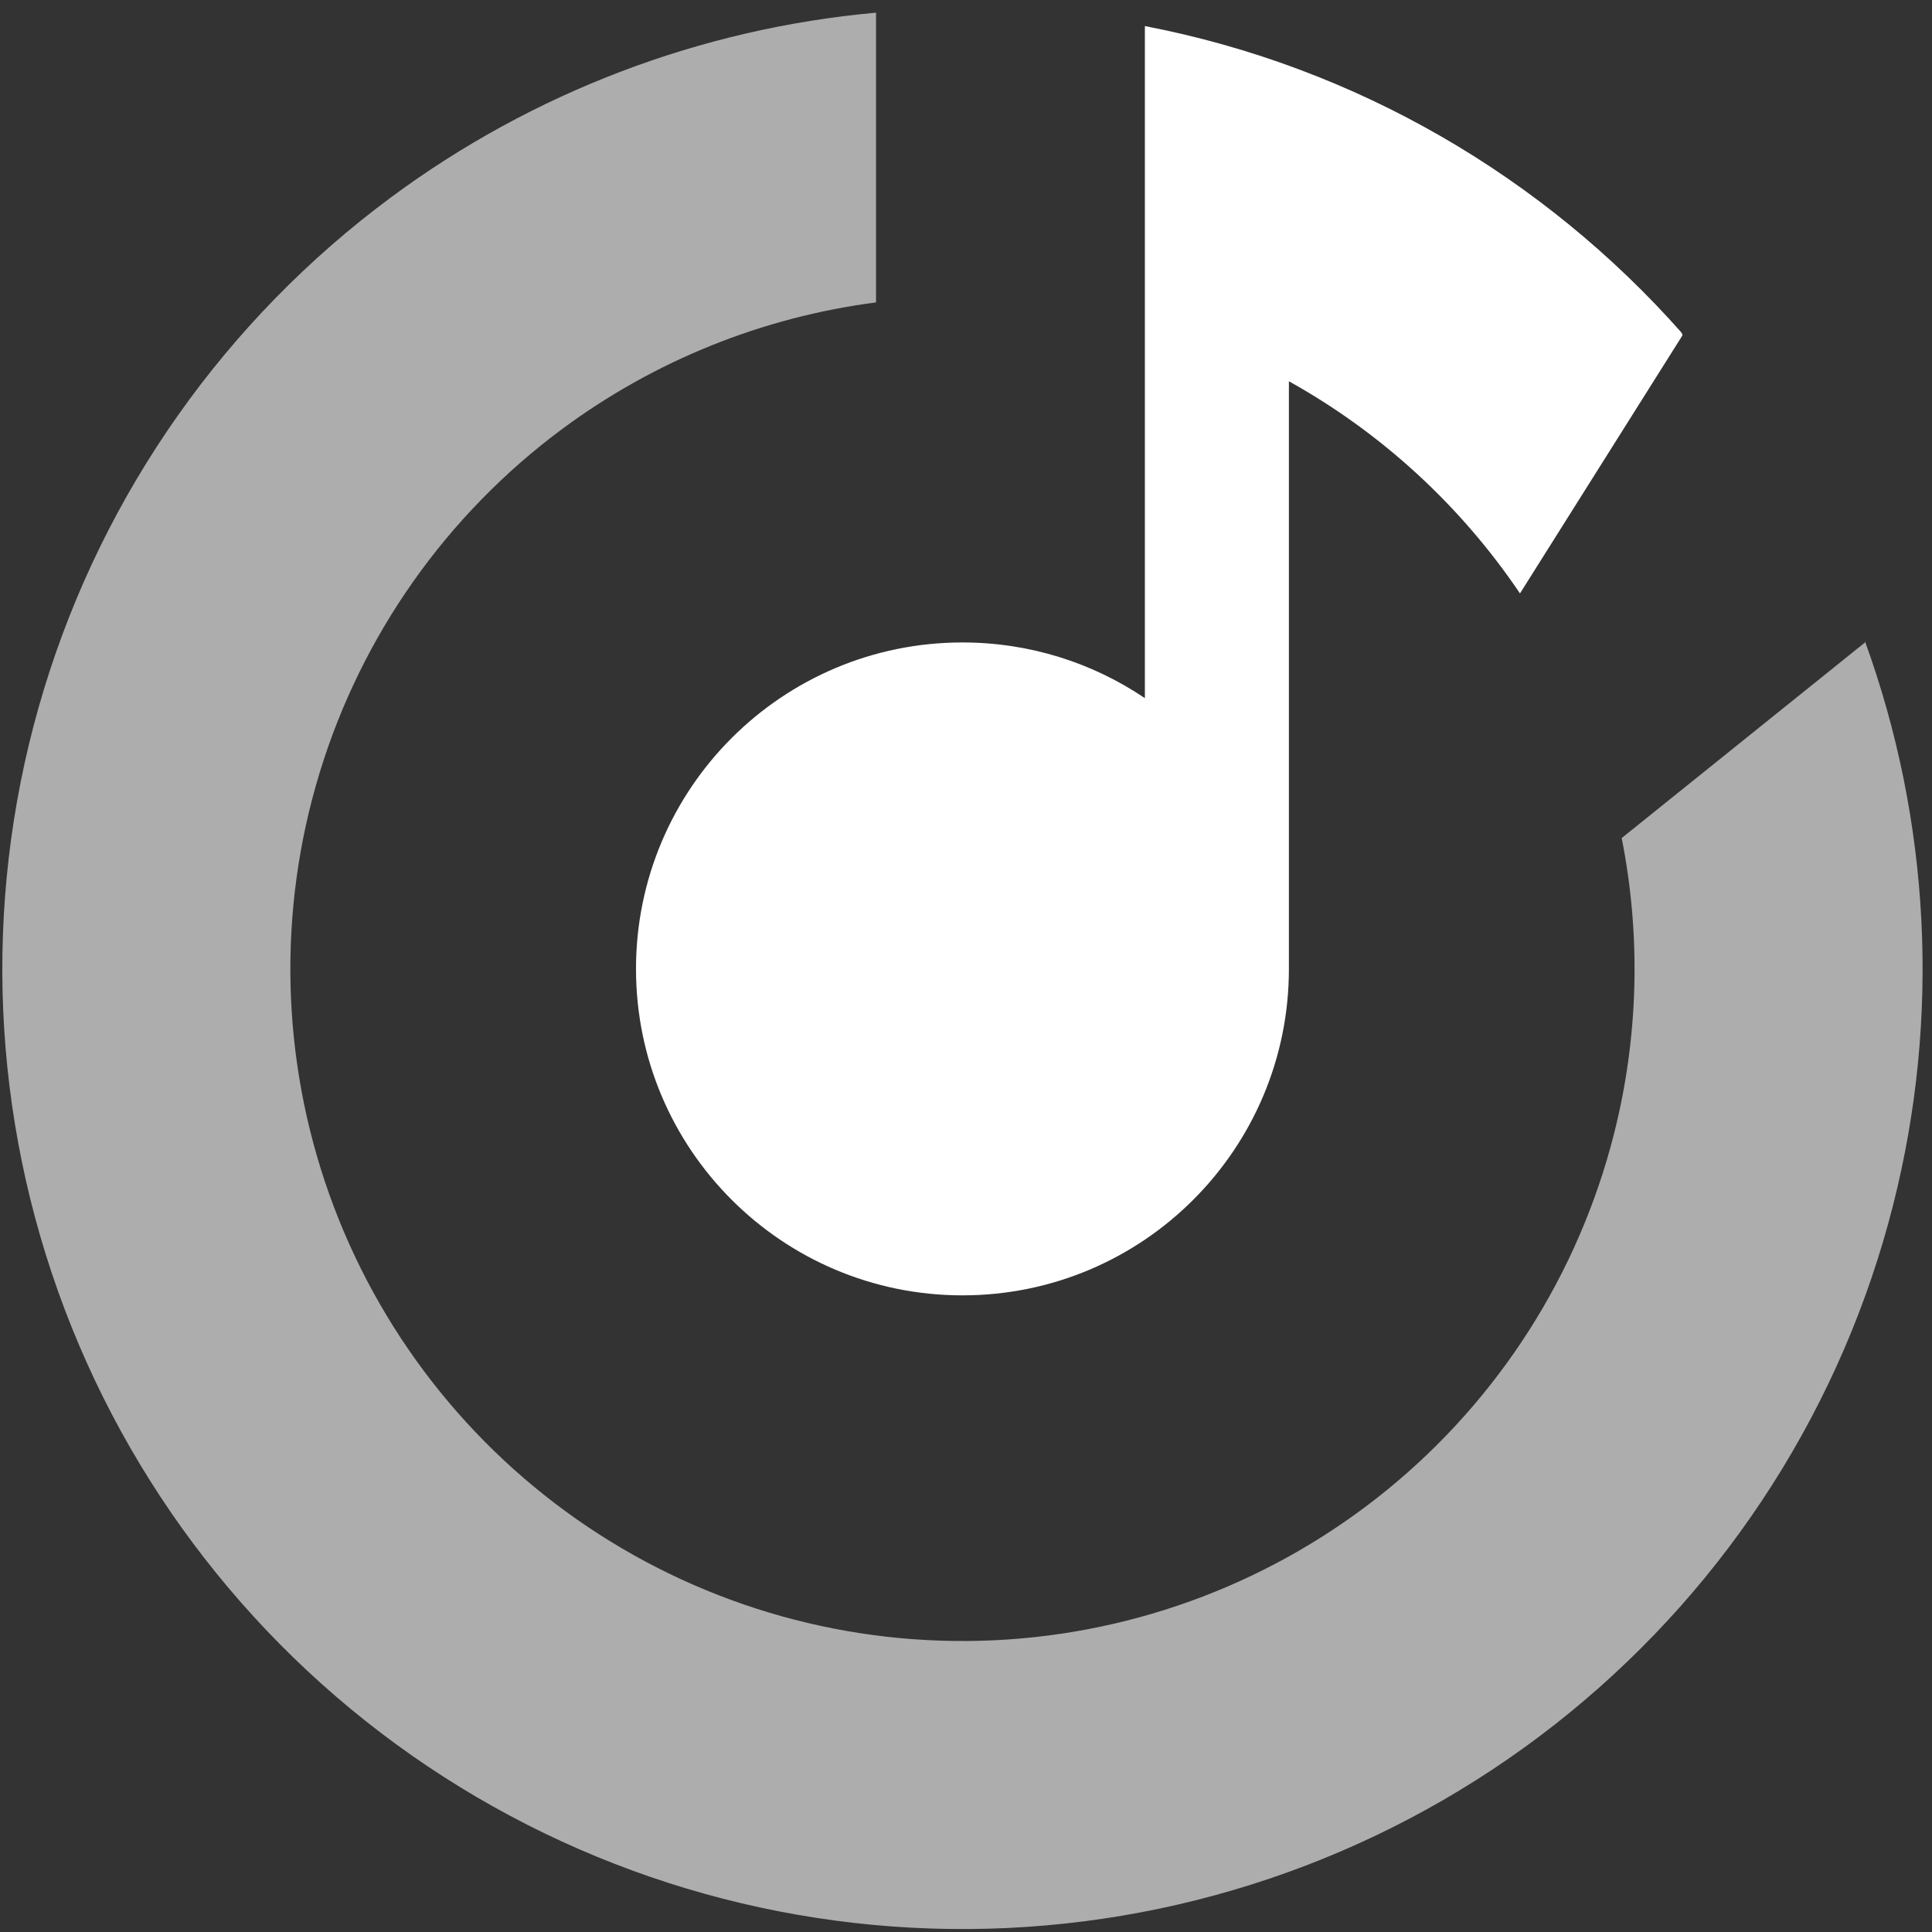
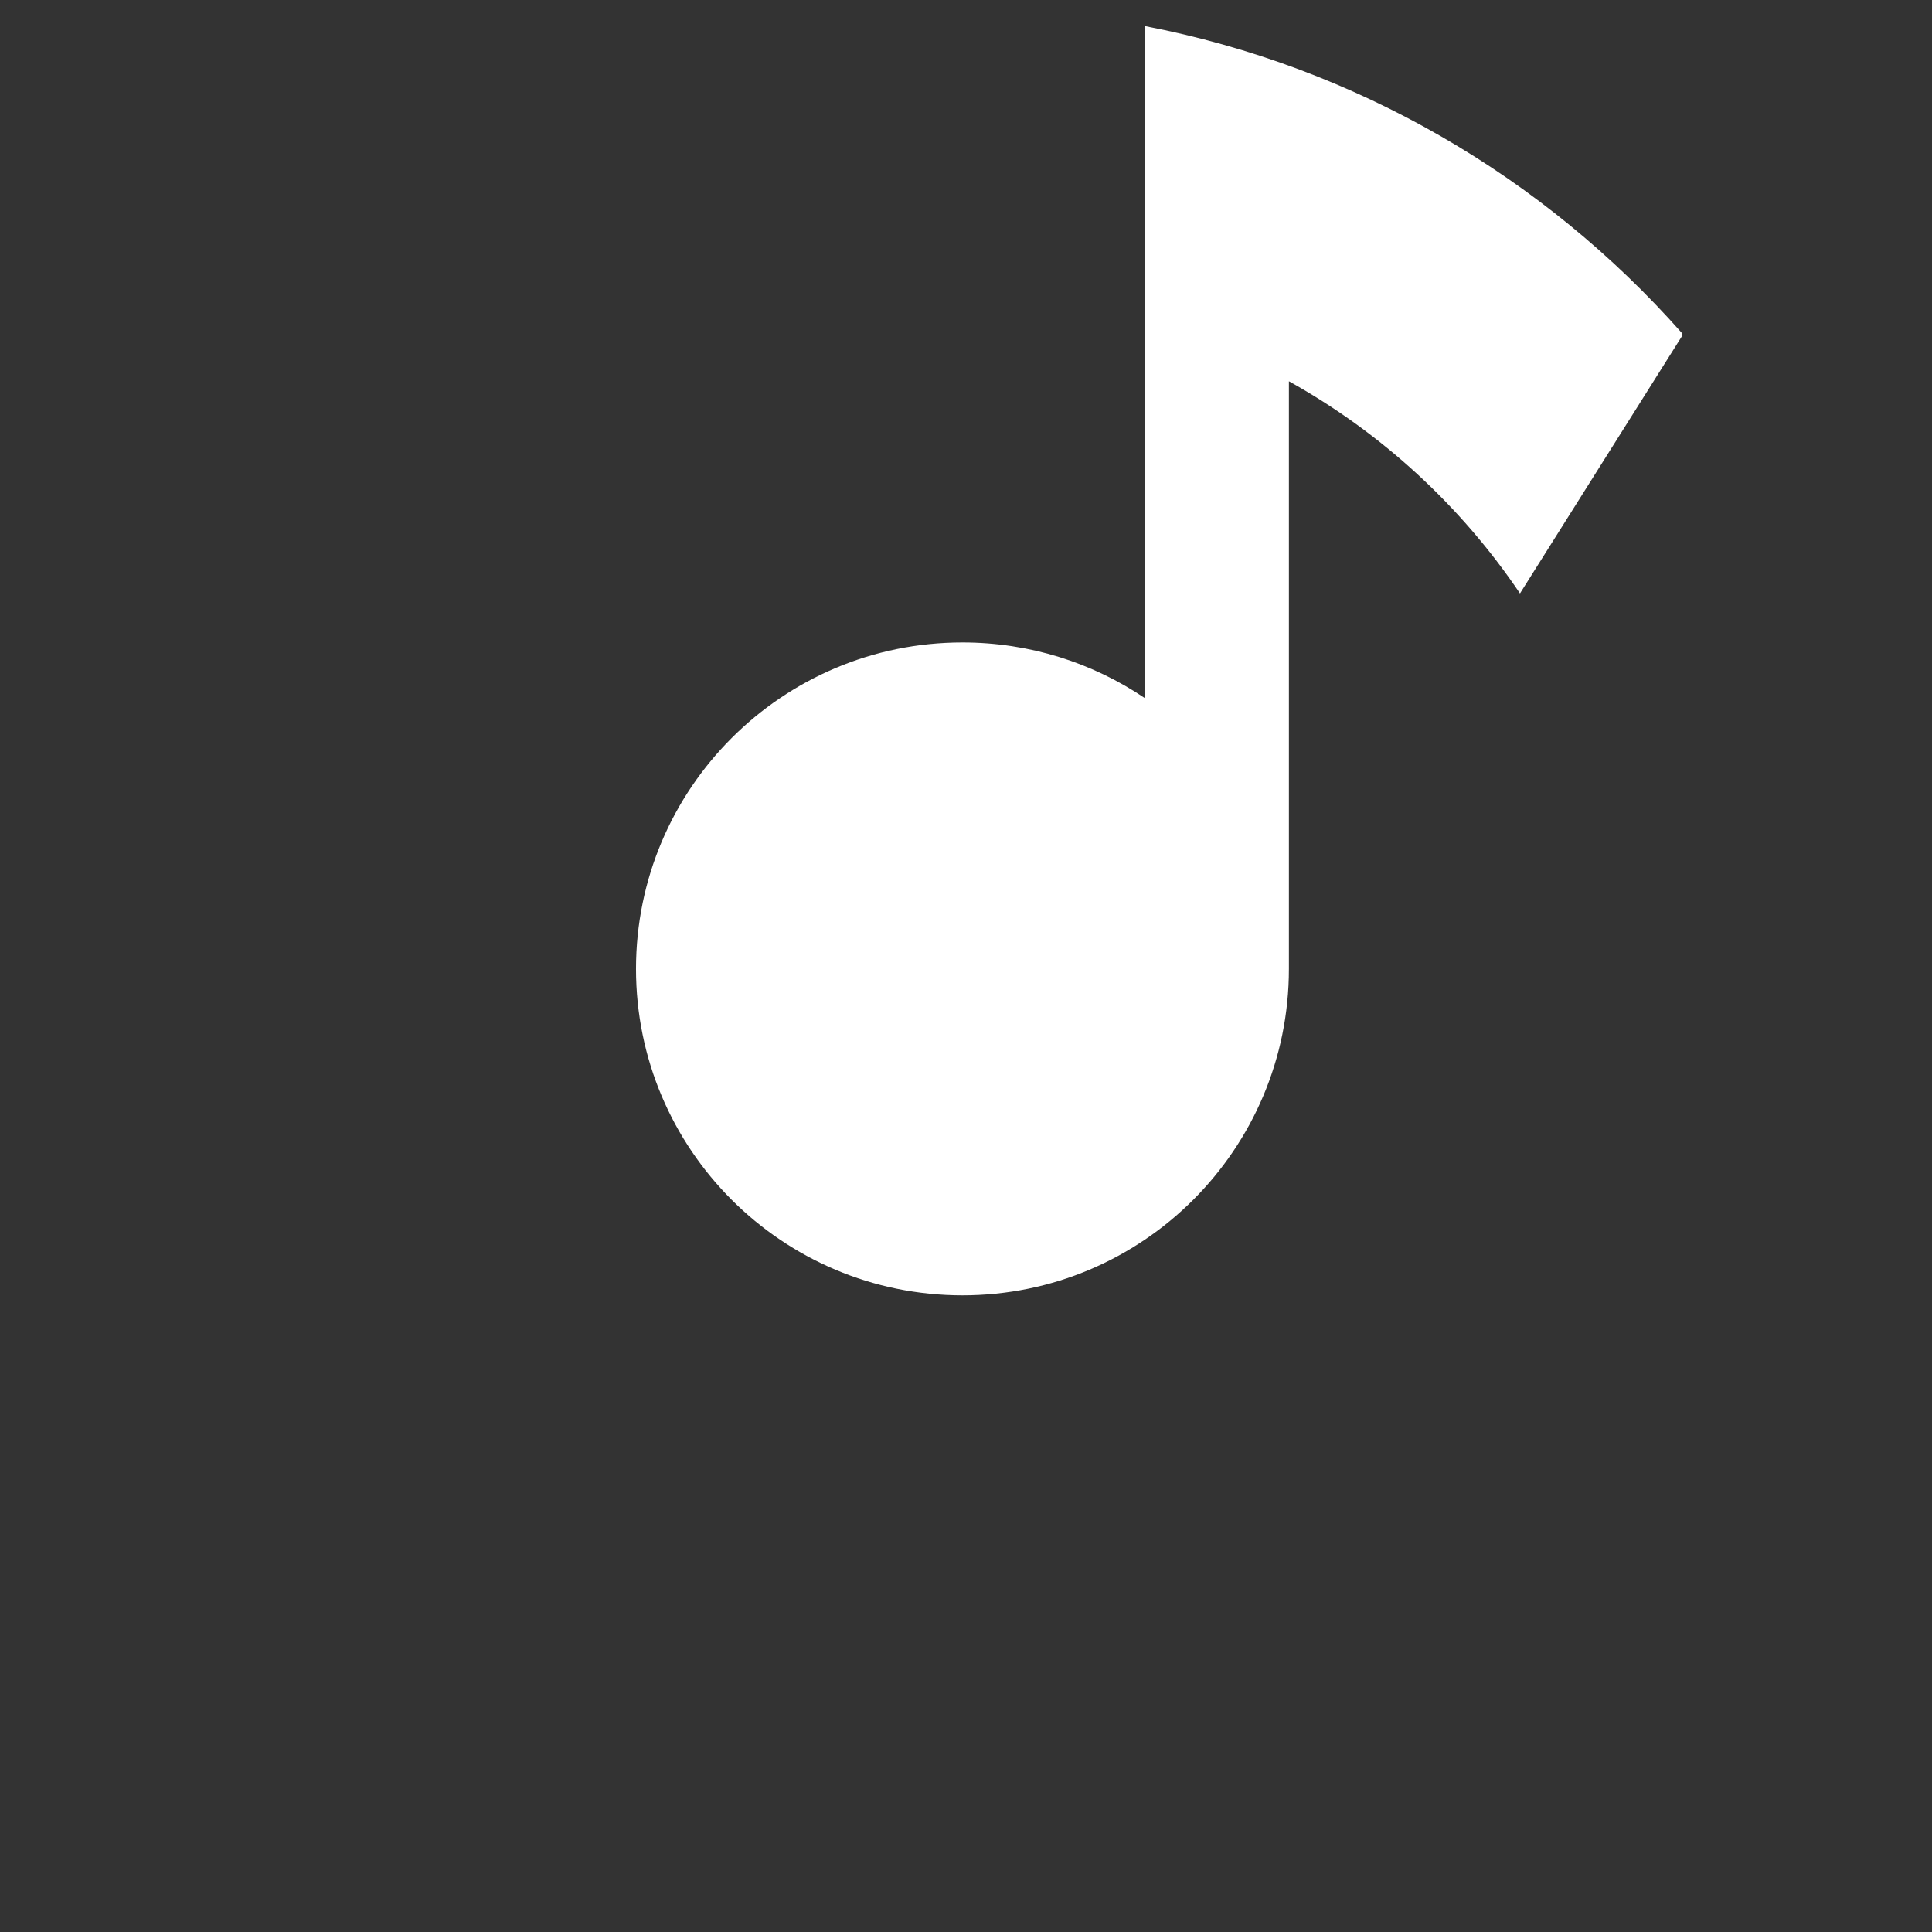
<svg xmlns="http://www.w3.org/2000/svg" width="165" height="165" viewBox="0 0 165 165" fill="none">
  <rect x="0" y="0" width="165" height="165" fill="#333333" stroke="none" />
-   <path opacity="0.6" d="M33.378 16.865C45.517 7.871 59.864 2.433 74.817 1.082V25.826C65.152 27.079 55.92 30.779 48.024 36.63C38.137 43.957 30.866 54.267 27.284 66.04C23.701 77.813 23.997 90.425 28.128 102.017C32.259 113.609 40.006 123.567 50.227 130.421C60.447 137.275 72.599 140.663 84.892 140.086C97.184 139.508 108.965 134.995 118.498 127.213C128.03 119.43 134.809 108.79 137.835 96.862C139.946 88.542 140.152 79.902 138.499 71.573L159.277 54.869L159.263 54.734C164.872 70.163 165.729 86.948 161.68 102.911C157.357 119.951 147.673 135.151 134.055 146.269C120.437 157.386 103.607 163.833 86.046 164.658C68.486 165.483 51.125 160.643 36.525 150.851C21.924 141.06 10.857 126.835 4.956 110.275C-0.945 93.715 -1.369 75.697 3.749 58.879C8.866 42.06 19.254 27.332 33.378 16.865Z" fill="white" />
  <path d="M143.61 28.41L143.697 28.628L129.812 50.681C124.762 43.199 117.996 36.97 110.077 32.562V82.748C110.077 98.146 97.595 110.628 82.197 110.628C66.8 110.628 54.317 98.146 54.317 82.748C54.317 67.35 66.8 54.868 82.197 54.868C87.968 54.868 93.329 56.621 97.777 59.624V2.227C115.878 5.708 131.861 15.141 143.61 28.41Z" fill="white" />
</svg>